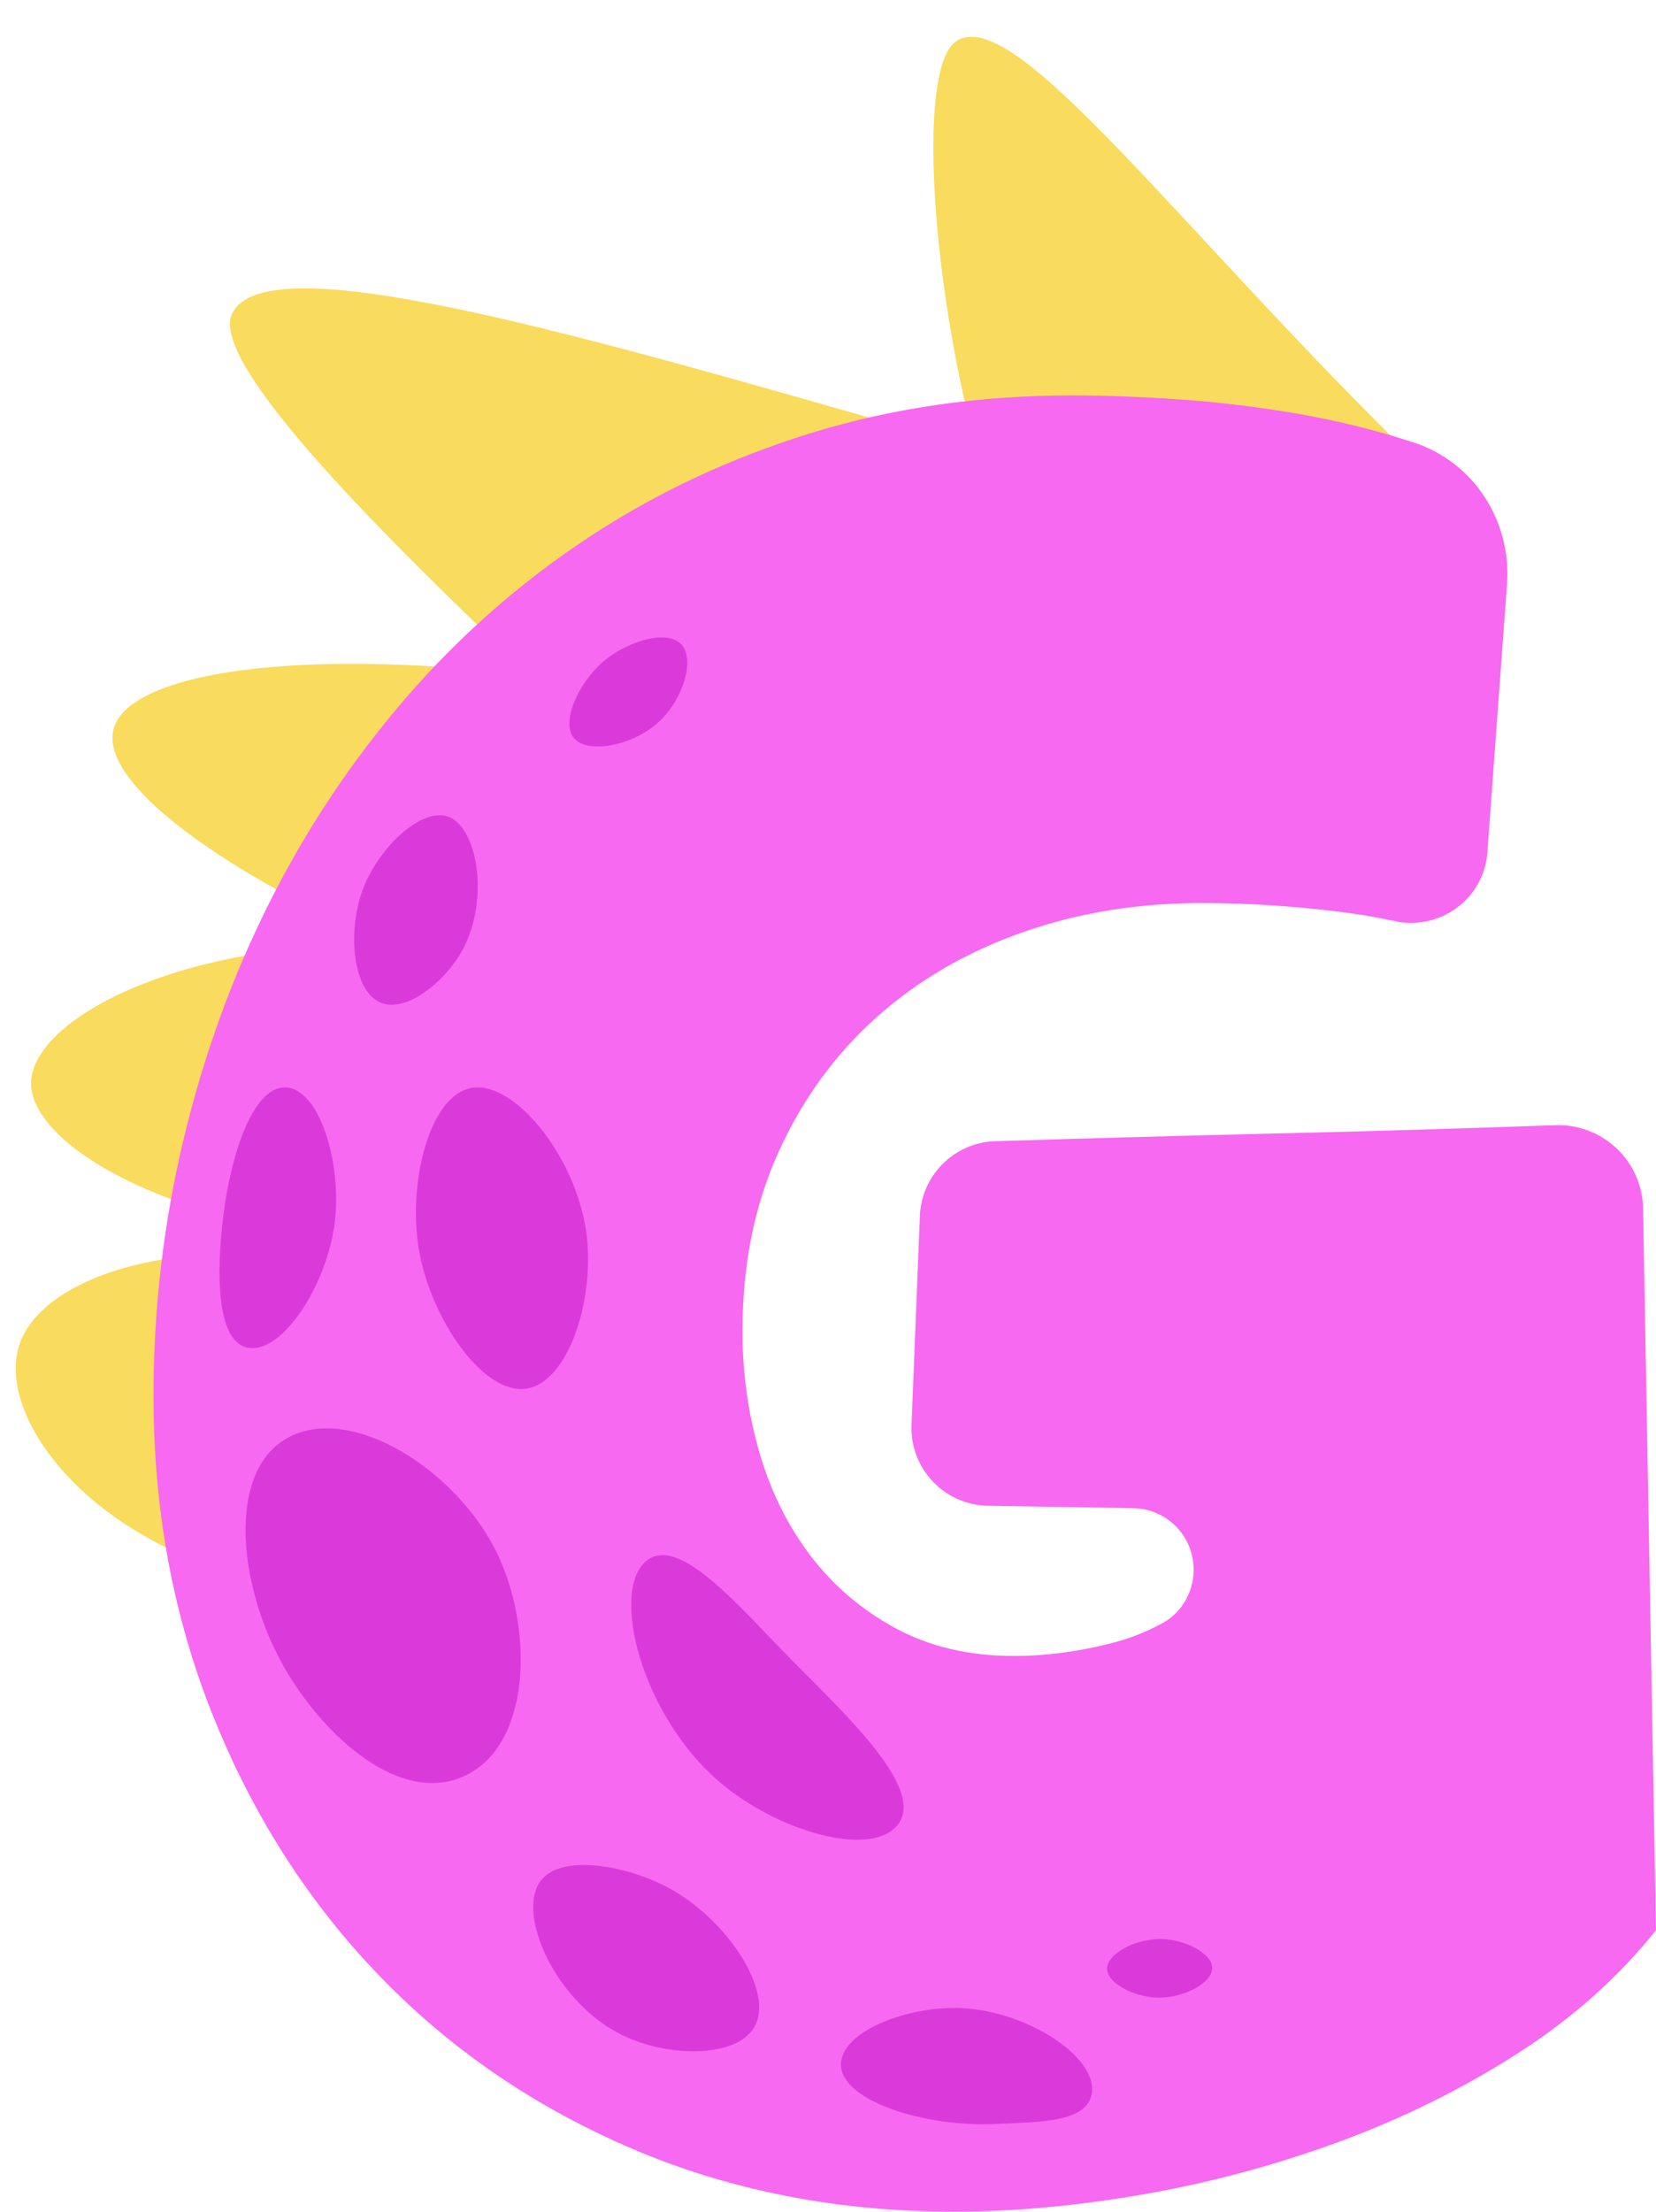
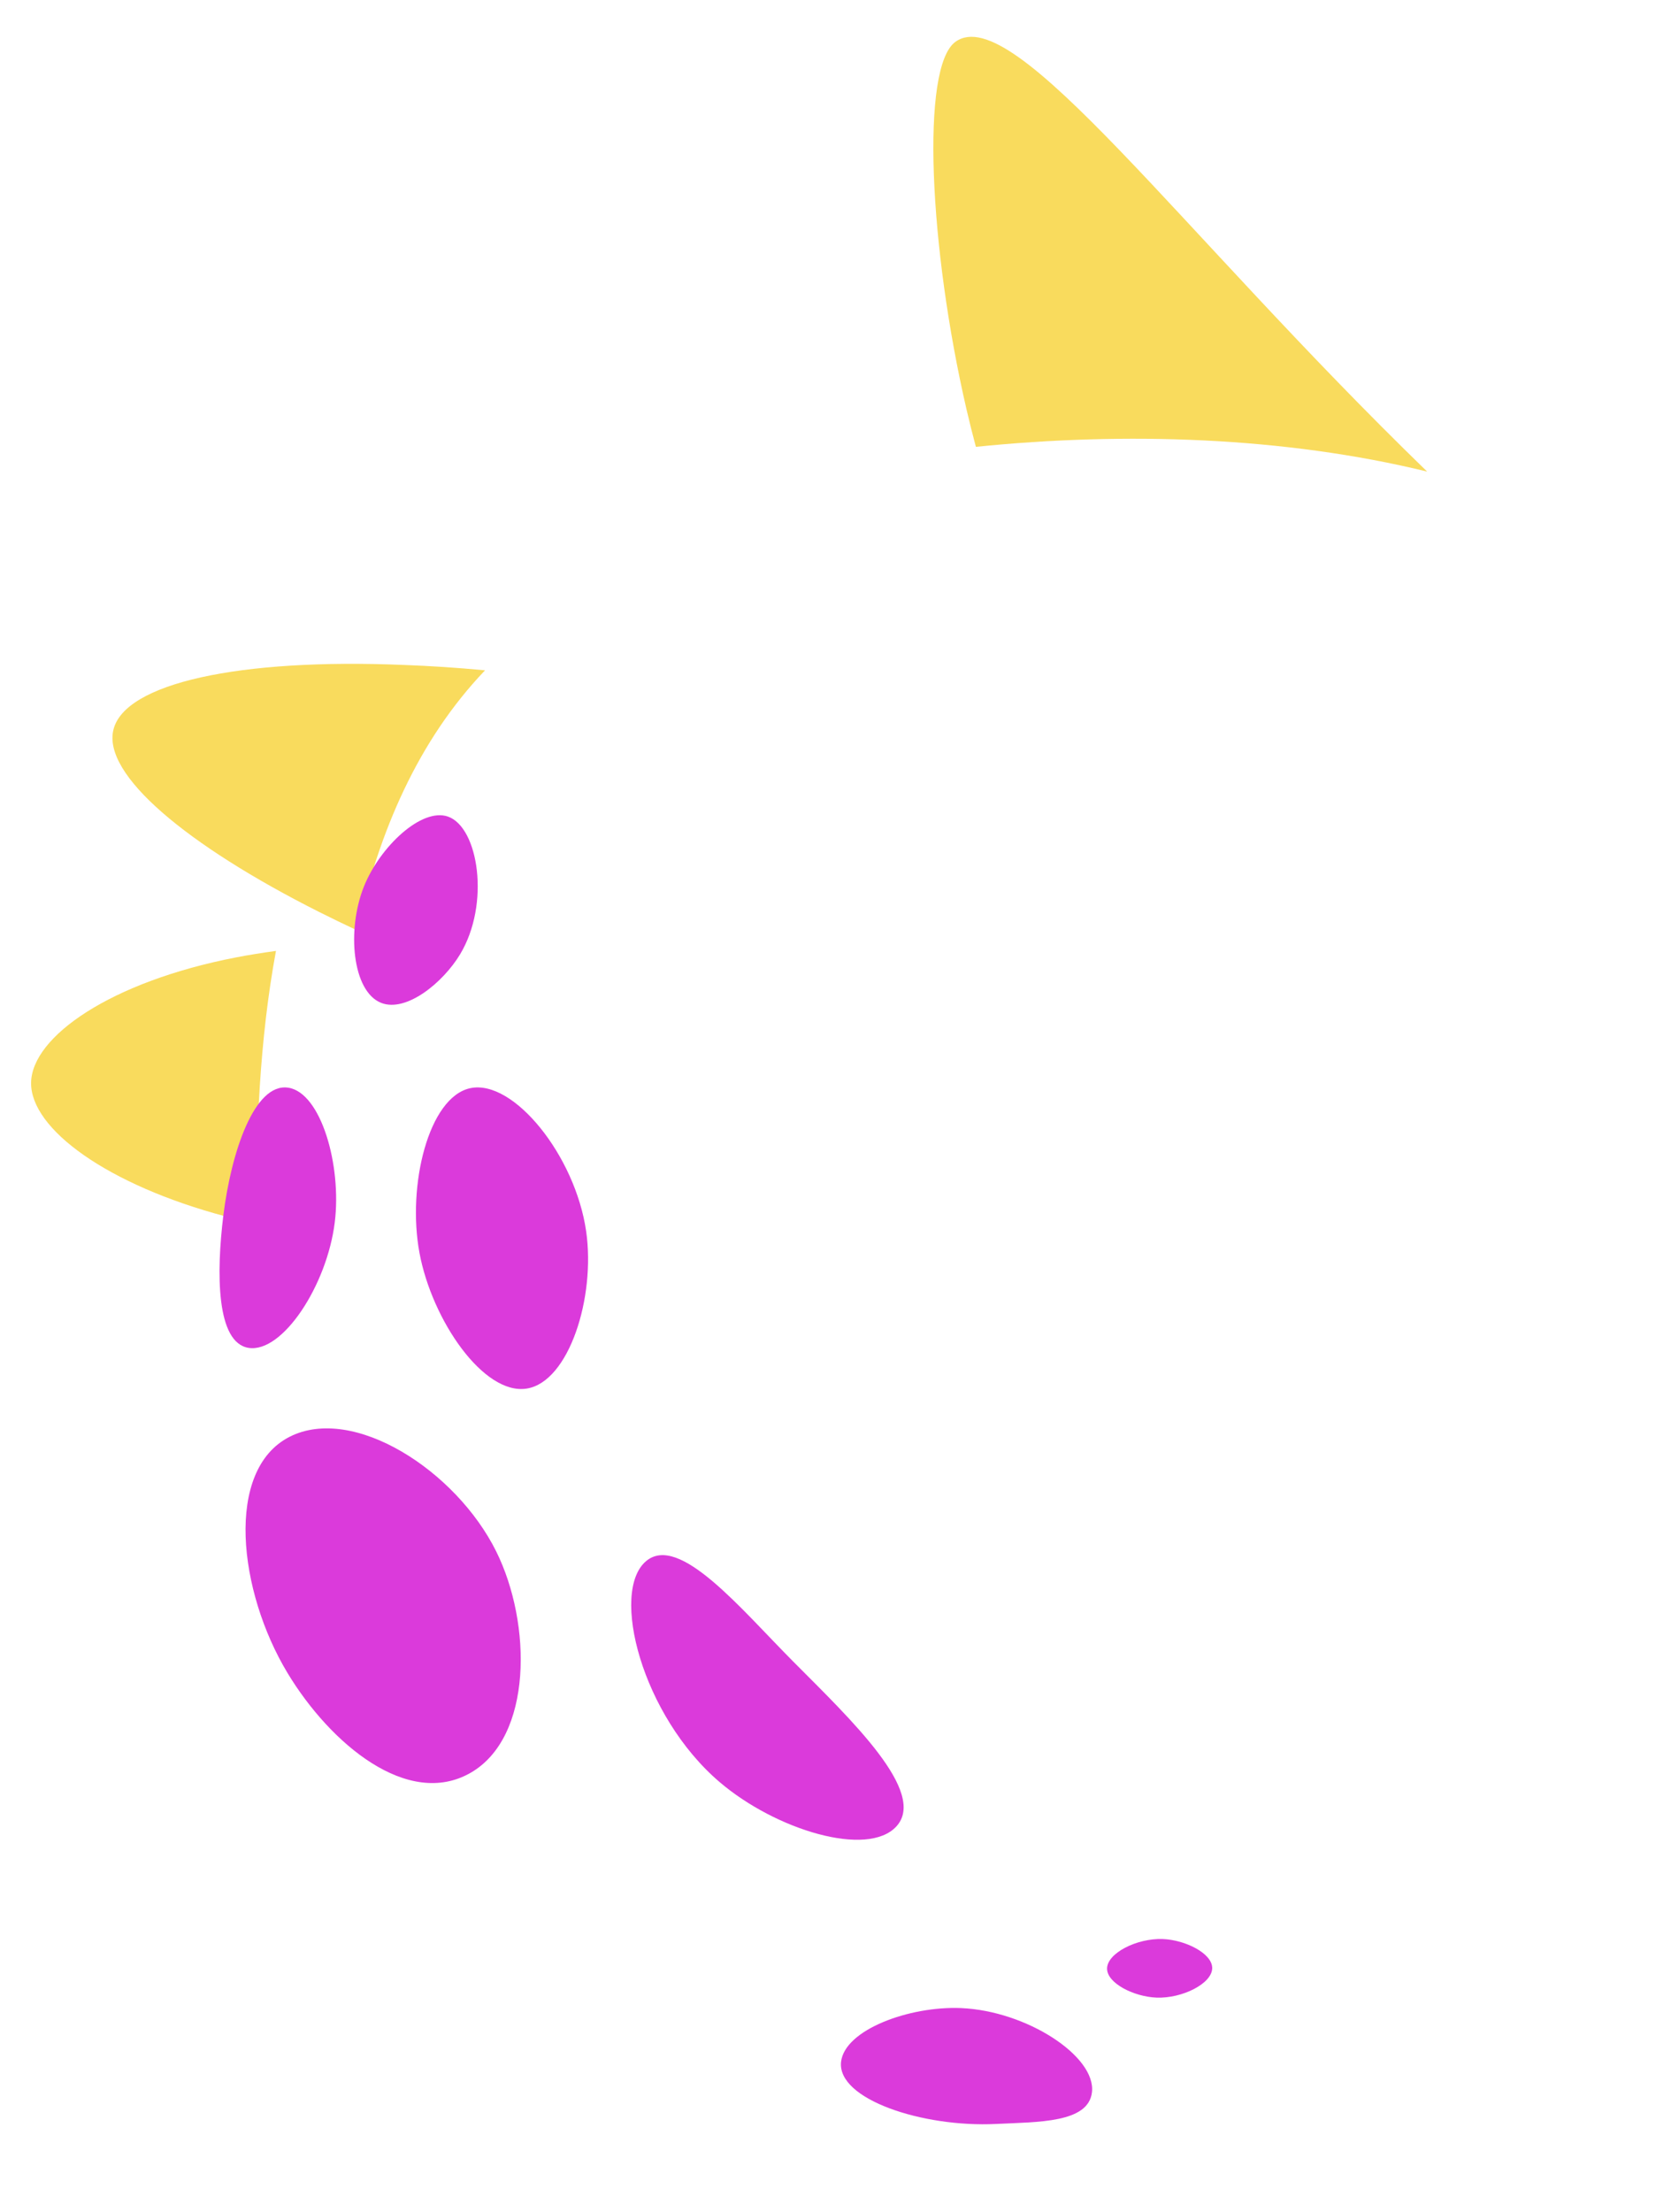
<svg xmlns="http://www.w3.org/2000/svg" height="829.2" preserveAspectRatio="xMidYMid meet" version="1.0" viewBox="-5.9 -13.8 621.3 829.2" width="621.3" zoomAndPan="magnify">
  <defs>
    <clipPath id="a">
-       <path d="M 51 134 L 615.379 134 L 615.379 815.391 L 51 815.391 Z M 51 134" />
-     </clipPath>
+       </clipPath>
  </defs>
  <g>
    <g id="change1_1">
      <path d="M 90.379 445.074 C 86.43 444.211 82.551 443.277 78.816 442.27 C 34.422 430.488 5.473 409.441 5.762 392.059 C 6.117 374.82 35.57 354.273 82.621 345.152 C 87.434 344.219 92.465 343.43 97.637 342.711 C 91.457 376.039 90.02 411.312 90.379 445.074" fill="#f9db5d" />
    </g>
    <g id="change1_2">
-       <path d="M 72.57 573.223 C 19.559 554.113 -5.941 514.316 1.168 491.043 C 5.98 474.809 28.18 462.309 57.273 458.07 C 60.934 457.57 64.672 457.137 68.551 456.852 C 69.125 500.957 72.57 542.262 72.57 573.223" fill="#f9db5d" />
-     </g>
+       </g>
    <g id="change1_3">
      <path d="M 176.082 237.516 C 150.941 263.805 136.285 297.926 128.027 334.992 C 123.141 332.695 118.398 330.395 113.805 328.098 C 64.023 303.027 32.488 276.594 36.656 259.781 C 40.891 242.398 83.633 232.918 145.695 235.504 C 155.395 235.863 165.523 236.508 176.082 237.516" fill="#f9db5d" />
    </g>
    <g id="change1_4">
-       <path d="M 349.094 151.078 C 280.172 169.125 222.316 197.574 195.961 226.812 C 193.449 229.656 191.008 232.48 188.746 235.492 C 182.867 229.848 176.82 224.09 170.816 218.176 C 122.523 171.426 73.129 119.48 81.262 103.59 C 93.391 79.805 189.309 105.254 313.609 140.898 C 325.172 144.172 337.055 147.602 349.094 151.078" fill="#f9db5d" />
-     </g>
+       </g>
    <g id="change1_5">
      <path d="M 529.539 163.004 C 475.891 149.914 416.27 148.043 360.234 153.727 C 358.992 149.094 357.824 144.453 356.711 139.664 C 342.738 79.277 339.406 11.273 352.594 1.852 C 374.406 -13.812 436.246 72.594 529.539 163.004" fill="#f9db5d" />
    </g>
    <g clip-path="url(#a)" id="change2_1">
      <path d="M 615.387 709.867 C 601.25 727.609 583.816 743.09 563.074 756.316 C 542.332 769.551 520.078 780.52 496.336 789.234 C 472.586 797.957 448.23 804.488 423.281 808.852 C 398.32 813.203 374.578 815.391 352.031 815.391 C 308.438 815.391 268.305 807.566 231.625 791.941 C 194.941 776.312 163.305 754.738 136.703 727.23 C 110.094 699.723 89.277 667.332 74.242 630.051 C 59.207 592.777 51.695 552.641 51.695 509.645 C 51.695 476.883 55.453 444.785 62.969 413.367 C 70.48 381.957 81.23 352.344 95.215 324.531 C 109.191 296.727 126.254 271.172 146.395 247.867 C 166.531 224.574 189.387 204.508 214.941 187.668 C 240.488 170.836 268.445 157.758 298.816 148.434 C 329.18 139.121 361.648 134.453 396.223 134.453 C 409.145 134.453 422.98 134.984 437.711 136.031 C 452.434 137.09 467.094 138.895 481.676 141.445 C 496.258 144.004 510.465 147.531 524.293 152.043 C 524.43 152.086 524.57 152.133 524.707 152.176 C 547.086 159.523 561.227 181.633 559.504 205.125 L 552.129 305.762 C 550.852 323.195 534.41 335.211 517.32 331.523 C 510.777 330.109 504.156 328.98 497.465 328.137 C 479.57 325.883 462.062 324.758 444.926 324.758 C 420.867 324.758 398.398 328.441 377.512 335.805 C 356.609 343.176 338.422 353.773 322.941 367.598 C 307.457 381.43 295.211 398.262 286.191 418.102 C 277.172 437.945 272.66 460.344 272.66 485.293 C 272.66 500.93 274.762 516.035 278.977 530.613 C 283.184 545.199 289.57 558.121 298.145 569.395 C 306.707 580.672 317.379 589.766 330.156 596.68 C 342.934 603.598 357.734 607.051 374.578 607.051 C 386 607.051 397.797 605.551 409.98 602.539 C 417.43 600.703 424.234 598.074 430.391 594.656 C 437.234 590.855 441.5 583.656 441.902 575.84 C 442.566 562.828 432.316 551.855 419.289 551.637 L 364.742 550.727 C 348.371 550.457 335.434 536.762 336.086 520.402 L 339.219 442.09 C 339.832 426.797 352.16 414.547 367.457 414.062 C 403.199 412.938 438.941 411.957 474.688 411.113 C 508.797 410.312 543.074 409.293 577.531 408.055 C 595.336 407.418 610.234 421.453 610.551 439.266 L 615.387 709.867" fill="#f769f0" />
    </g>
    <g id="change3_1">
      <path d="M 102.773 524.867 C 126.664 512.742 165.215 537.504 180.277 567.871 C 193.688 594.902 194.004 637.5 170.609 650.879 C 147.152 664.289 118.109 640.102 102.027 613.52 C 83.484 582.875 78.285 537.293 102.773 524.867" fill="#db3adb" />
    </g>
    <g id="change3_2">
      <path d="M 170.512 394.18 C 186.703 390.695 209.91 419.422 214.008 447.805 C 217.594 472.648 207.555 504.254 191.738 506.797 C 175.559 509.398 156.156 481.129 151.477 455.918 C 146.777 430.609 154.906 397.535 170.512 394.18" fill="#db3adb" />
    </g>
    <g id="change3_3">
      <path d="M 102.246 393.992 C 114.504 395.852 122.352 423.004 119.695 444.48 C 116.781 468.059 100.137 493.473 87.418 491.547 C 75.164 489.688 75.242 463.324 77.902 441.848 C 80.816 418.27 89.531 392.062 102.246 393.992" fill="#db3adb" />
    </g>
    <g id="change3_4">
      <path d="M 162.137 292.34 C 173.621 296.297 178.105 325.07 166.73 343.961 C 160.254 354.715 146.48 365.852 137.137 362.203 C 126.273 357.965 124.113 334.816 130.648 318.555 C 136.676 303.559 152.293 288.945 162.137 292.34" fill="#db3adb" />
    </g>
    <g id="change3_5">
-       <path d="M 249.676 227.758 C 255.027 233.375 250.352 247.516 242.668 255.5 C 232.738 265.816 214.5 269.262 209.34 262.82 C 204.5 256.773 211.207 242.07 220.516 234.164 C 229.184 226.801 244.121 221.93 249.676 227.758" fill="#db3adb" />
-     </g>
+       </g>
    <g id="change3_6">
      <path d="M 409.449 724.301 C 409.41 718.48 420.672 712.793 430.379 713.176 C 438.812 713.504 448.859 718.531 448.898 724.008 C 448.938 729.828 437.68 735.516 427.973 735.133 C 419.535 734.801 409.488 729.777 409.449 724.301" fill="#db3adb" />
    </g>
    <g id="change3_7">
      <path d="M 236.535 571.461 C 248.945 561.086 272.066 589.418 291.785 609.223 C 313.543 631.078 342.133 658.195 330.391 670.961 C 319.57 682.723 285.184 672.309 264.105 654.344 C 234.871 629.426 222.891 582.867 236.535 571.461" fill="#db3adb" />
    </g>
    <g id="change3_8">
-       <path d="M 277.062 746.285 C 284.91 732.949 266.777 705.641 244.711 693.867 C 229.484 685.742 204.863 681.004 197 691.289 C 187.59 703.59 202.461 736.984 227.641 749.242 C 244.824 757.605 270.273 757.816 277.062 746.285" fill="#db3adb" />
-     </g>
+       </g>
    <g id="change3_9">
      <path d="M 403.781 770.629 C 405.375 757.07 379.172 740.086 354.66 739.062 C 335.219 738.246 310.945 747.223 309.648 759.258 C 308.137 773.289 340.309 783.848 367.742 782.504 C 383.559 781.73 402.426 782.176 403.781 770.629" fill="#db3adb" />
    </g>
  </g>
</svg>